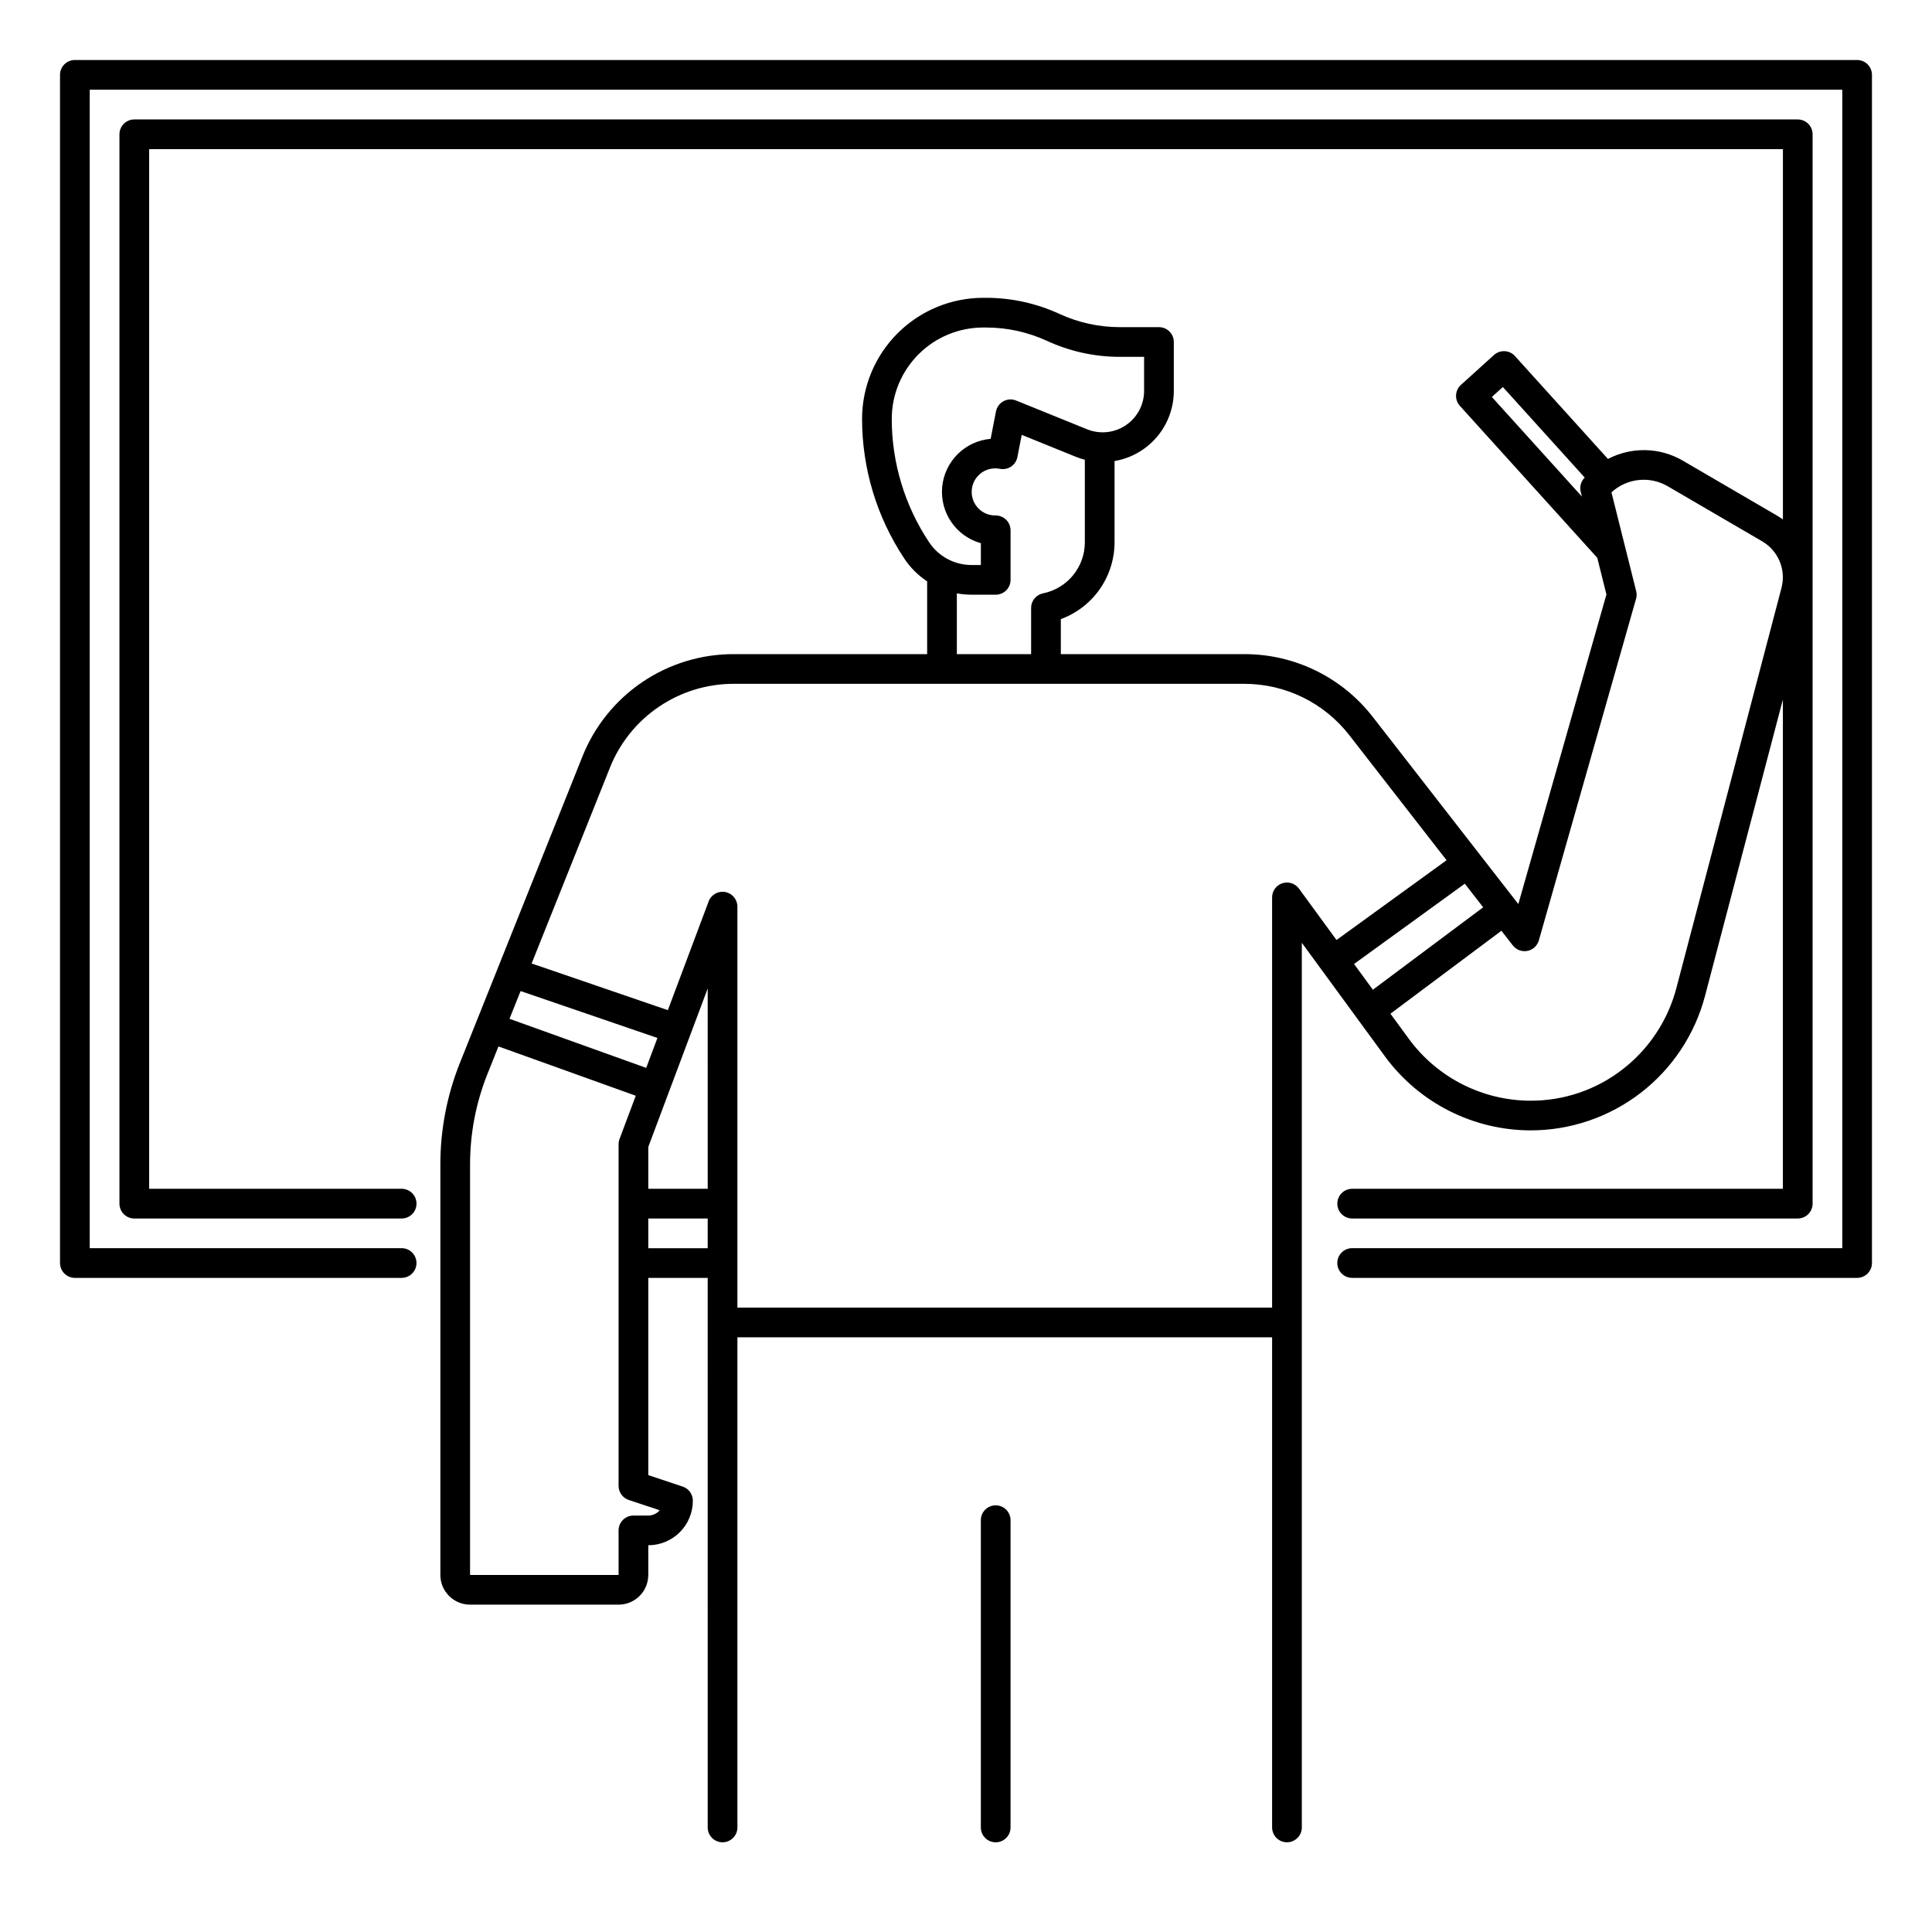
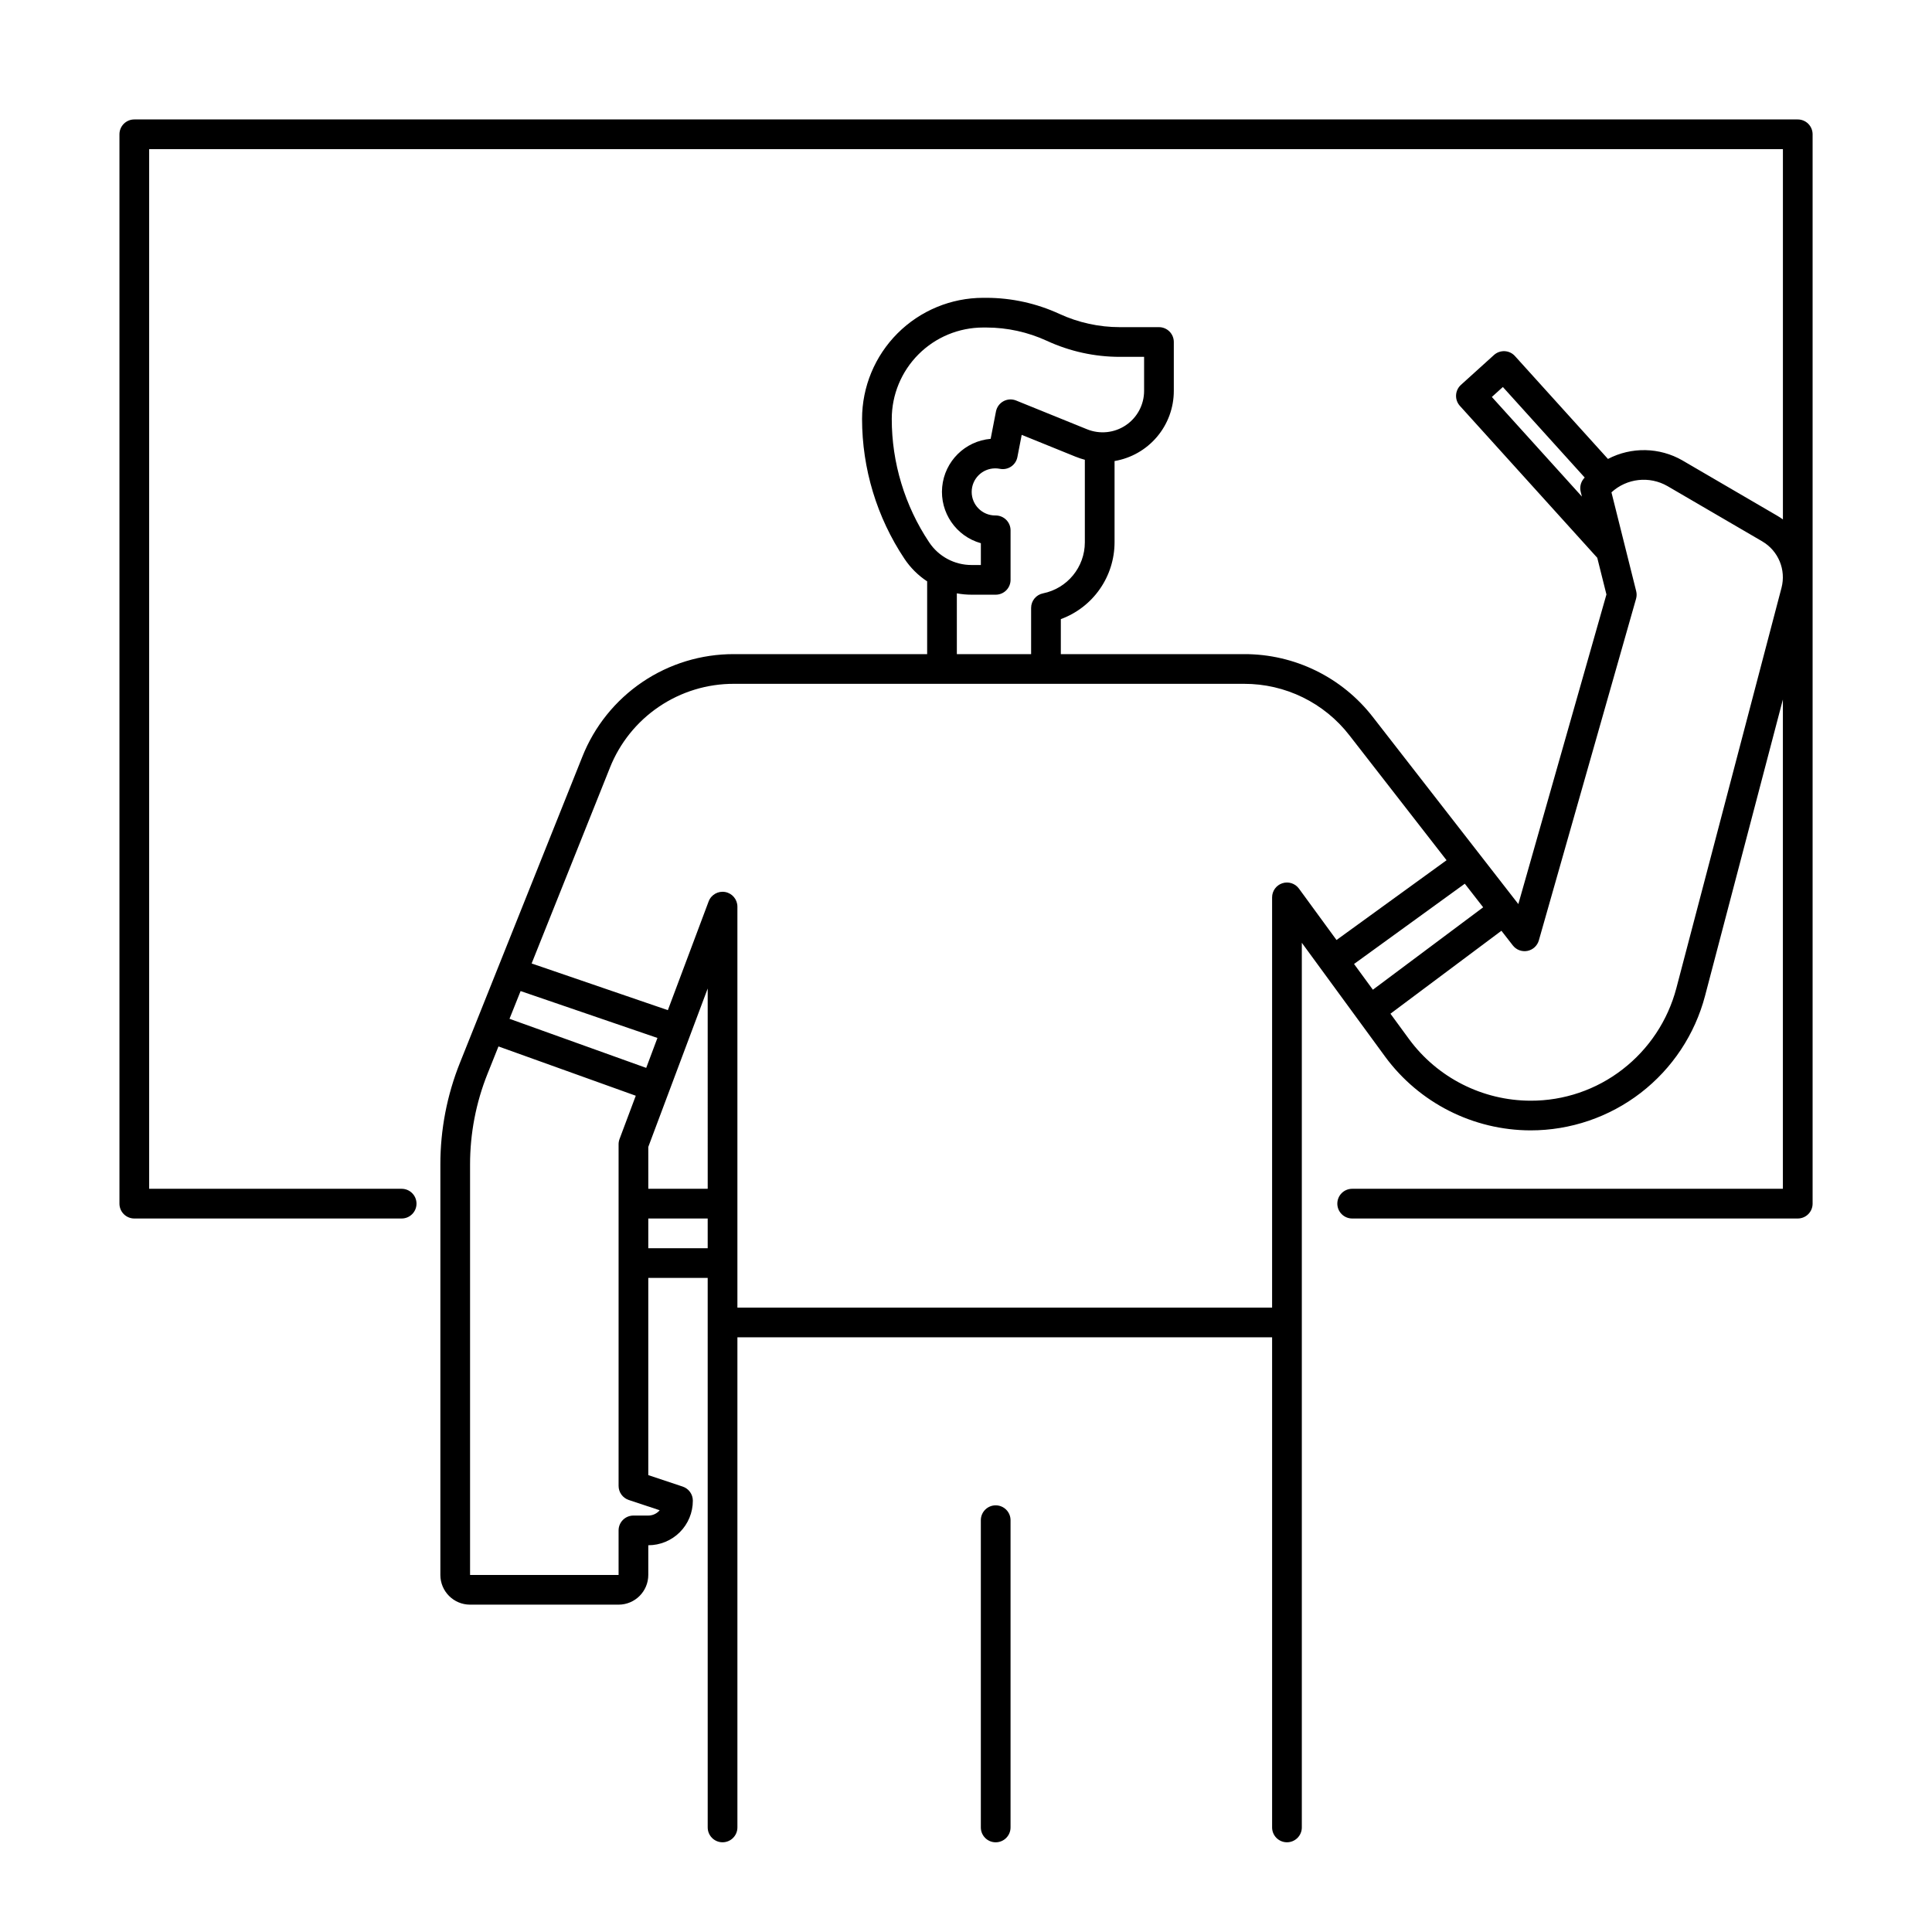
<svg xmlns="http://www.w3.org/2000/svg" fill="#000000" width="800px" height="800px" version="1.1" viewBox="144 144 512 512">
  <g>
    <path d="m407.87 542.93c-2.176 0-3.938 1.762-3.938 3.934v81.43c0 2.172 1.762 3.934 3.938 3.934 2.172 0 3.934-1.762 3.934-3.934v-81.43c0-1.043-0.414-2.043-1.152-2.781-0.738-0.738-1.738-1.152-2.781-1.152z" />
    <path d="m549.62 443.56c10.562 0.004 20.828-3.496 29.195-9.945 8.363-6.453 14.355-15.492 17.039-25.707l20.629-78.535v129.67h-114.14c-2.176 0-3.938 1.762-3.938 3.938 0 2.172 1.762 3.934 3.938 3.934h118.08c1.047 0 2.047-0.414 2.785-1.152 0.738-0.738 1.152-1.738 1.152-2.781v-283.39c0-1.043-0.414-2.047-1.152-2.785s-1.738-1.152-2.785-1.152h-440.83c-2.176 0-3.938 1.762-3.938 3.938v283.39c0 1.043 0.414 2.043 1.152 2.781 0.738 0.738 1.742 1.152 2.785 1.152h70.848c2.176 0 3.938-1.762 3.938-3.934 0-2.176-1.762-3.938-3.938-3.938h-66.91v-275.52h432.96v98.129c-0.48-0.344-0.973-0.672-1.492-0.973l-25.121-14.652v-0.004c-6.082-3.5-13.531-3.652-19.75-0.398l-24.648-27.266c-0.699-0.777-1.676-1.242-2.719-1.293s-2.066 0.312-2.84 1.012l-8.758 7.922c-1.609 1.457-1.734 3.945-0.277 5.559l36.406 40.262 2.43 9.719-23.348 82.047-38.52-49.527c-8.176-10.578-20.805-16.754-34.172-16.711h-48.551v-9.277c4.168-1.527 7.769-4.297 10.312-7.934 2.547-3.637 3.918-7.969 3.926-12.41v-21.547c4.391-0.746 8.379-3.023 11.254-6.426 2.875-3.406 4.453-7.719 4.449-12.172v-12.949c0-1.047-0.414-2.047-1.152-2.785-0.738-0.738-1.738-1.152-2.781-1.152h-10.371c-5.539 0-11.008-1.203-16.035-3.523-6.062-2.789-12.656-4.242-19.332-4.25h-0.855c-8.508 0.008-16.668 3.391-22.684 9.406-6.016 6.016-9.398 14.172-9.406 22.68 0.008 13.191 3.914 26.09 11.23 37.066 1.586 2.379 3.633 4.418 6.019 5.988v19.285h-51.188c-8.66-0.027-17.125 2.551-24.297 7.406-7.168 4.856-12.711 11.754-15.902 19.805l-32.402 81.023c-3.453 8.598-5.223 17.777-5.215 27.043v108.75c0.004 4.344 3.523 7.867 7.871 7.871h39.359c4.348-0.004 7.867-3.527 7.871-7.871v-7.871c3.133 0 6.141-1.242 8.355-3.457 2.215-2.215 3.457-5.219 3.453-8.352 0.004-1.695-1.082-3.203-2.691-3.738l-9.117-3.039v-52.262h15.742l0.004 145.63c0 2.172 1.762 3.934 3.934 3.934 2.176 0 3.938-1.762 3.938-3.934v-129.89h141.7v129.89c0 2.172 1.762 3.934 3.938 3.934 2.172 0 3.938-1.762 3.938-3.934v-234.44l22.055 30.141v0.004c9.023 12.277 23.344 19.543 38.582 19.566zm-10.266-194.36 2.918-2.641 21.688 23.992c-0.098 0.121-0.215 0.234-0.316 0.363h0.004c-0.766 0.961-1.043 2.223-0.746 3.414l0.316 1.266zm9.418 146.8h0.004c1.457-0.285 2.629-1.363 3.035-2.789l25.762-90.527c0.188-0.664 0.199-1.363 0.031-2.031l-6.551-26.176c4.059-3.734 10.07-4.402 14.852-1.652l25.125 14.652-0.004 0.004c4.258 2.492 6.336 7.512 5.094 12.285l-27.879 106.15c-2.254 8.527-7.258 16.074-14.234 21.469-6.973 5.414-15.559 8.34-24.391 8.312-12.727-0.023-24.688-6.09-32.223-16.344l-4.91-6.711 29.41-21.98 3.027 3.894v-0.004c0.91 1.172 2.402 1.73 3.856 1.449zm-40.945 10.285-4.992-6.82 29.352-21.273 4.867 6.254zm-124.97-134.2c-1.684-5.535-2.535-11.289-2.531-17.074 0-6.418 2.555-12.578 7.094-17.117 4.543-4.543 10.699-7.094 17.121-7.098h0.855c5.539 0.008 11.008 1.211 16.039 3.527 6.059 2.797 12.652 4.246 19.328 4.246h6.434v9.016c0 3.656-1.816 7.07-4.852 9.113-3.031 2.039-6.883 2.441-10.27 1.062l-18.789-7.617c-1.09-0.445-2.32-0.375-3.356 0.184-1.031 0.562-1.762 1.555-1.988 2.711l-1.41 7.258h0.004c-6.801 0.586-12.207 5.949-12.848 12.746-0.637 6.797 3.68 13.074 10.25 14.914v5.777h-2.461c-4.519 0.008-8.746-2.254-11.246-6.023-3.215-4.816-5.699-10.082-7.375-15.625zm14.715 29.156c1.289 0.242 2.598 0.359 3.906 0.359h6.398c1.043 0 2.043-0.414 2.781-1.152 0.738-0.738 1.152-1.738 1.152-2.781v-13.125c0-1.043-0.414-2.043-1.152-2.781-0.738-0.738-1.738-1.156-2.781-1.156h-0.129c-3.449 0-6.242-2.793-6.242-6.242s2.793-6.242 6.242-6.242c0.418 0 0.836 0.039 1.25 0.121 1.023 0.203 2.09-0.012 2.957-0.594 0.867-0.586 1.465-1.488 1.664-2.516l1.145-5.894 14.352 5.82v-0.004c0.777 0.316 1.57 0.578 2.379 0.789v21.887c-0.008 6.562-4.641 12.211-11.07 13.512-1.844 0.367-3.168 1.98-3.168 3.859v12.25h-19.68zm-66.023 157.8h-15.742l-0.004-11.094 15.742-41.984zm-16.297-32.039-36.23-13.008 2.941-7.352 36.262 12.426zm3.57 117.23c-0.07 0.086-0.148 0.168-0.227 0.246h0.004c-0.742 0.742-1.746 1.16-2.797 1.16h-3.938 0.004c-2.176 0-3.938 1.762-3.938 3.934v11.809h-39.359v-108.75c-0.008-8.262 1.57-16.449 4.648-24.121l2.879-7.195 36.387 13.066-4.305 11.48c-0.164 0.441-0.25 0.91-0.25 1.379v90.527c-0.004 1.695 1.082 3.203 2.691 3.742zm-3.019-69.445v-7.871h15.742v7.871zm172.43-95.301c-1.008-1.375-2.781-1.945-4.398-1.418-1.621 0.531-2.715 2.039-2.715 3.742v108.72h-141.7v-106.27c-0.004-1.902-1.363-3.527-3.238-3.867-1.871-0.34-3.715 0.711-4.383 2.488l-10.809 28.82-36.102-12.371 20.734-51.844h-0.004c2.613-6.586 7.148-12.234 13.016-16.203 5.867-3.973 12.793-6.086 19.879-6.062h135.16c10.938-0.031 21.27 5.023 27.957 13.676l25.723 33.074-29.164 21.141z" />
-     <path d="m636.16 159.9h-472.32c-2.172 0-3.934 1.762-3.934 3.934v314.88c0 1.043 0.414 2.047 1.152 2.781 0.738 0.738 1.738 1.156 2.781 1.156h86.594c2.176 0 3.938-1.766 3.938-3.938s-1.762-3.938-3.938-3.938h-82.656v-307.01h464.45v307.01h-129.89c-2.176 0-3.938 1.766-3.938 3.938s1.762 3.938 3.938 3.938h133.82c1.043 0 2.043-0.418 2.781-1.156 0.738-0.734 1.152-1.738 1.152-2.781v-314.88c0-1.043-0.414-2.043-1.152-2.781-0.738-0.738-1.738-1.152-2.781-1.152z" />
  </g>
</svg>